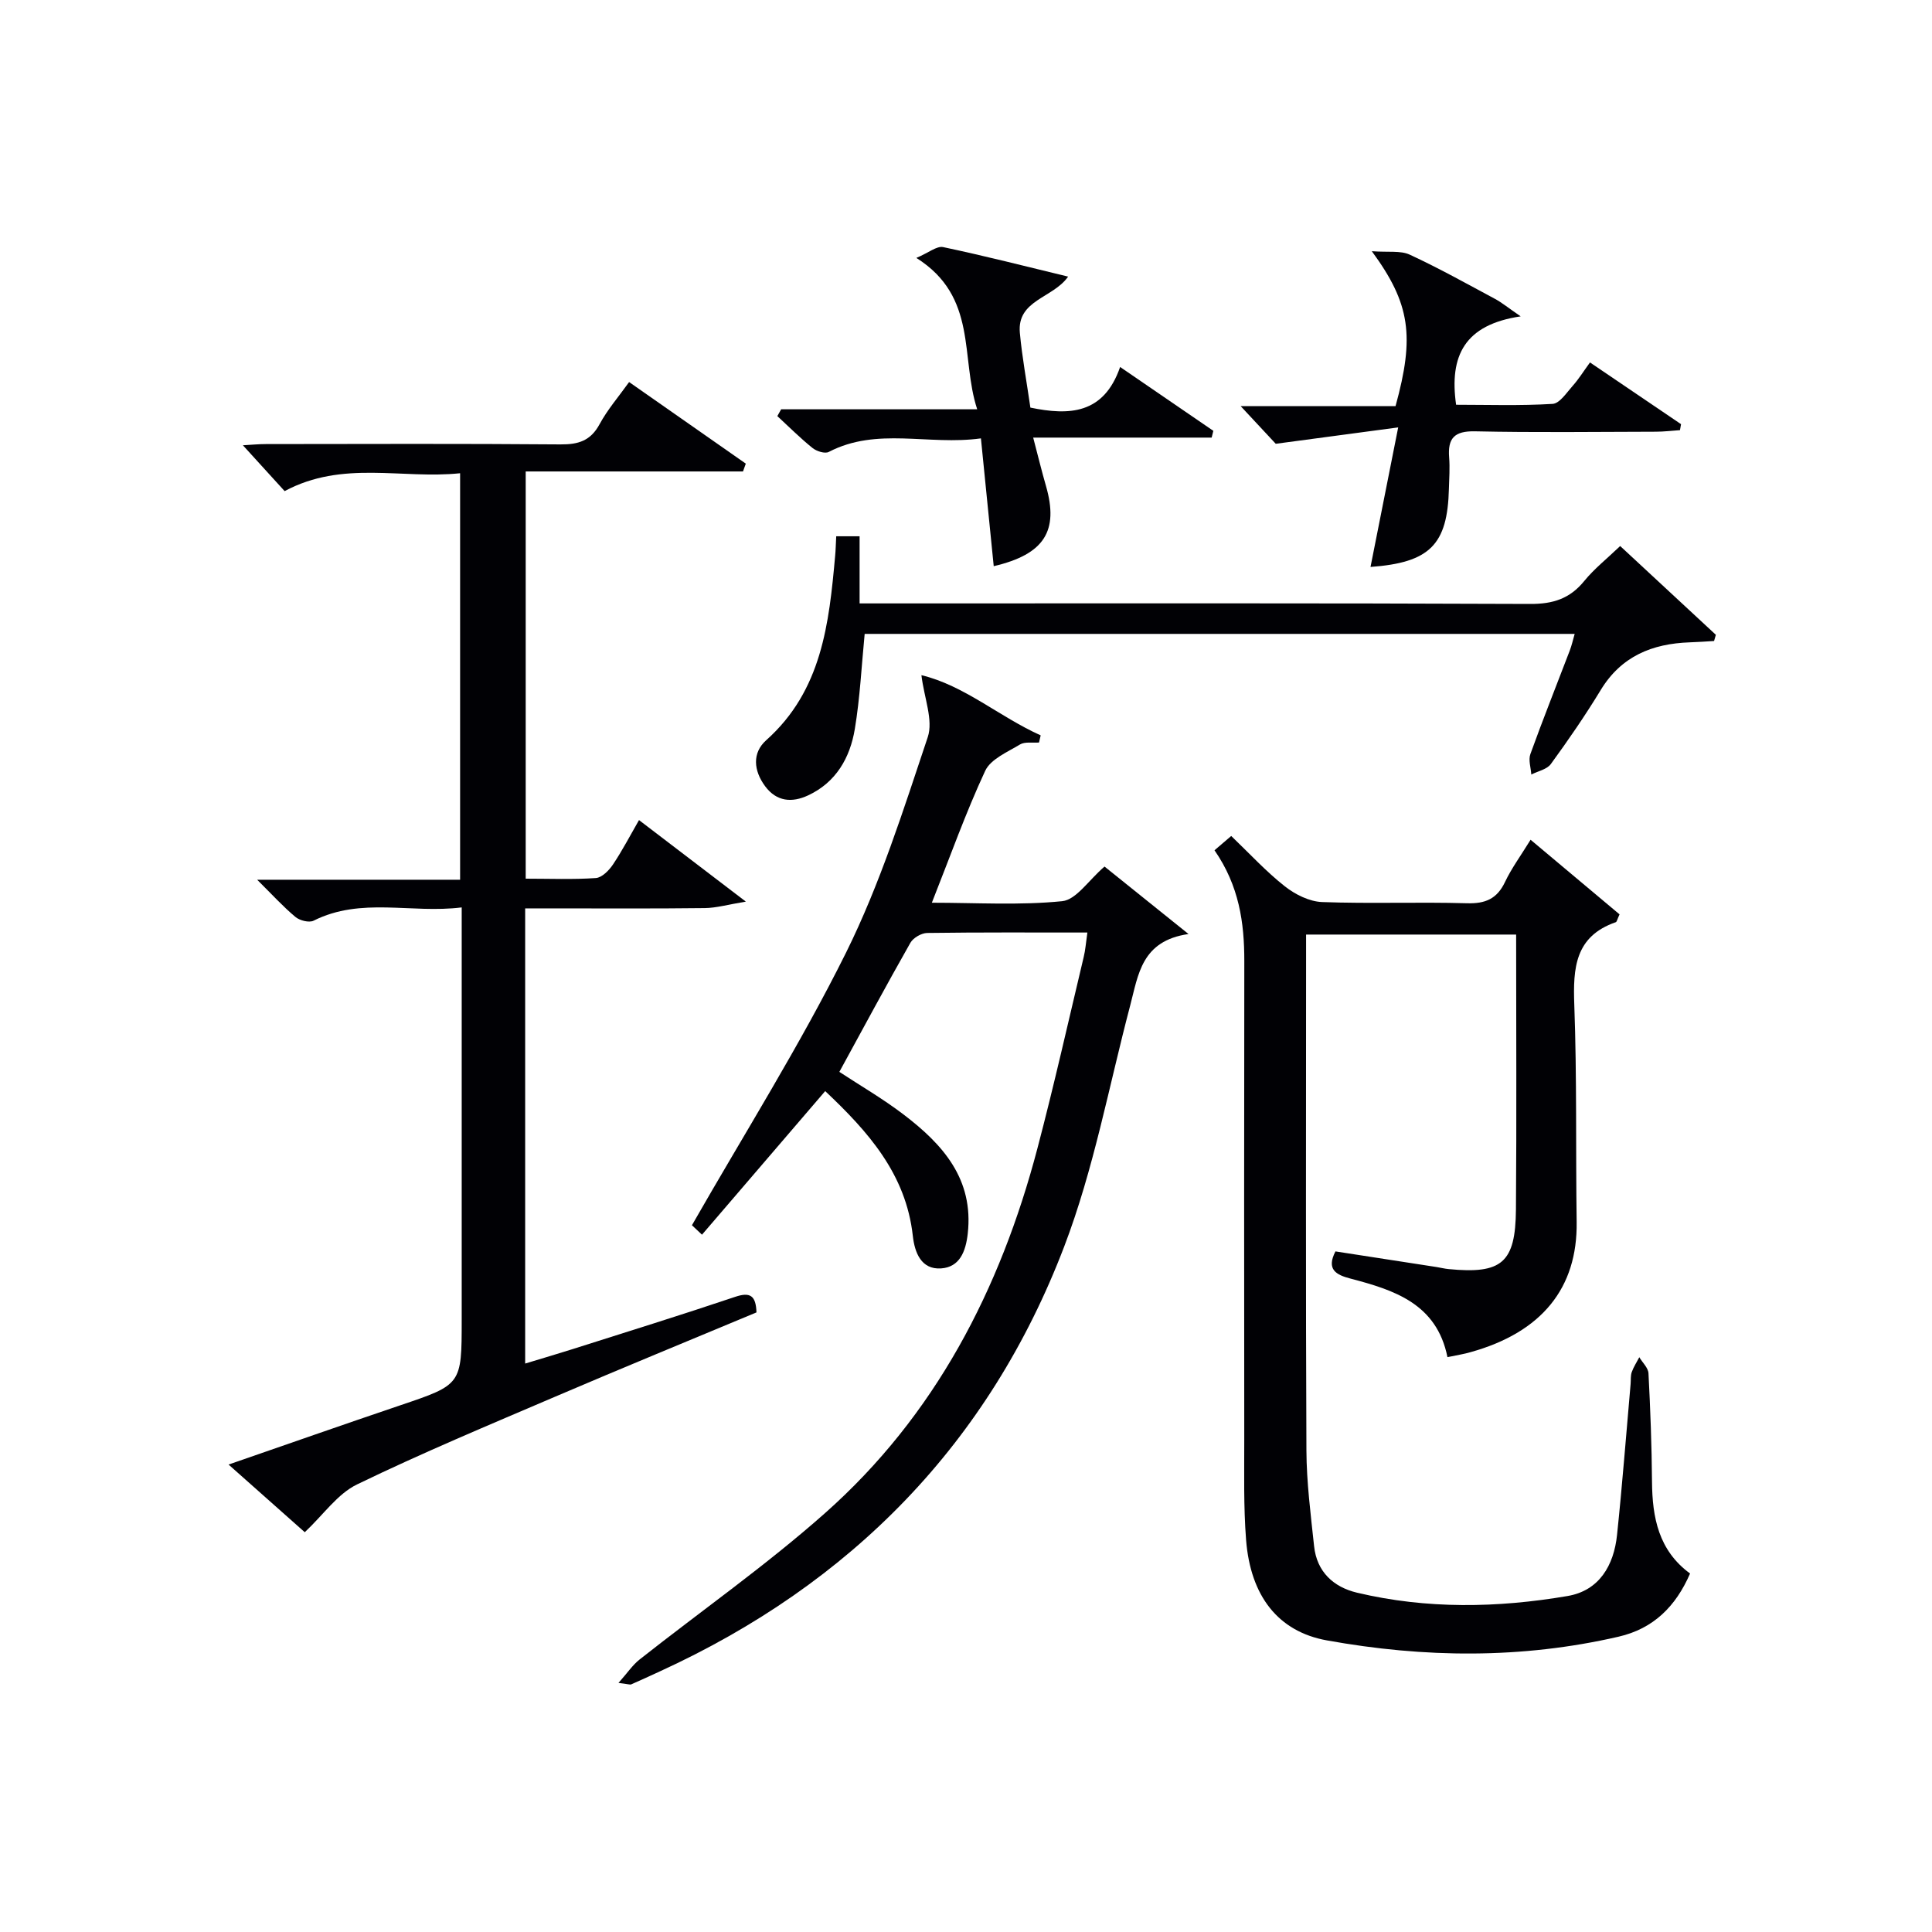
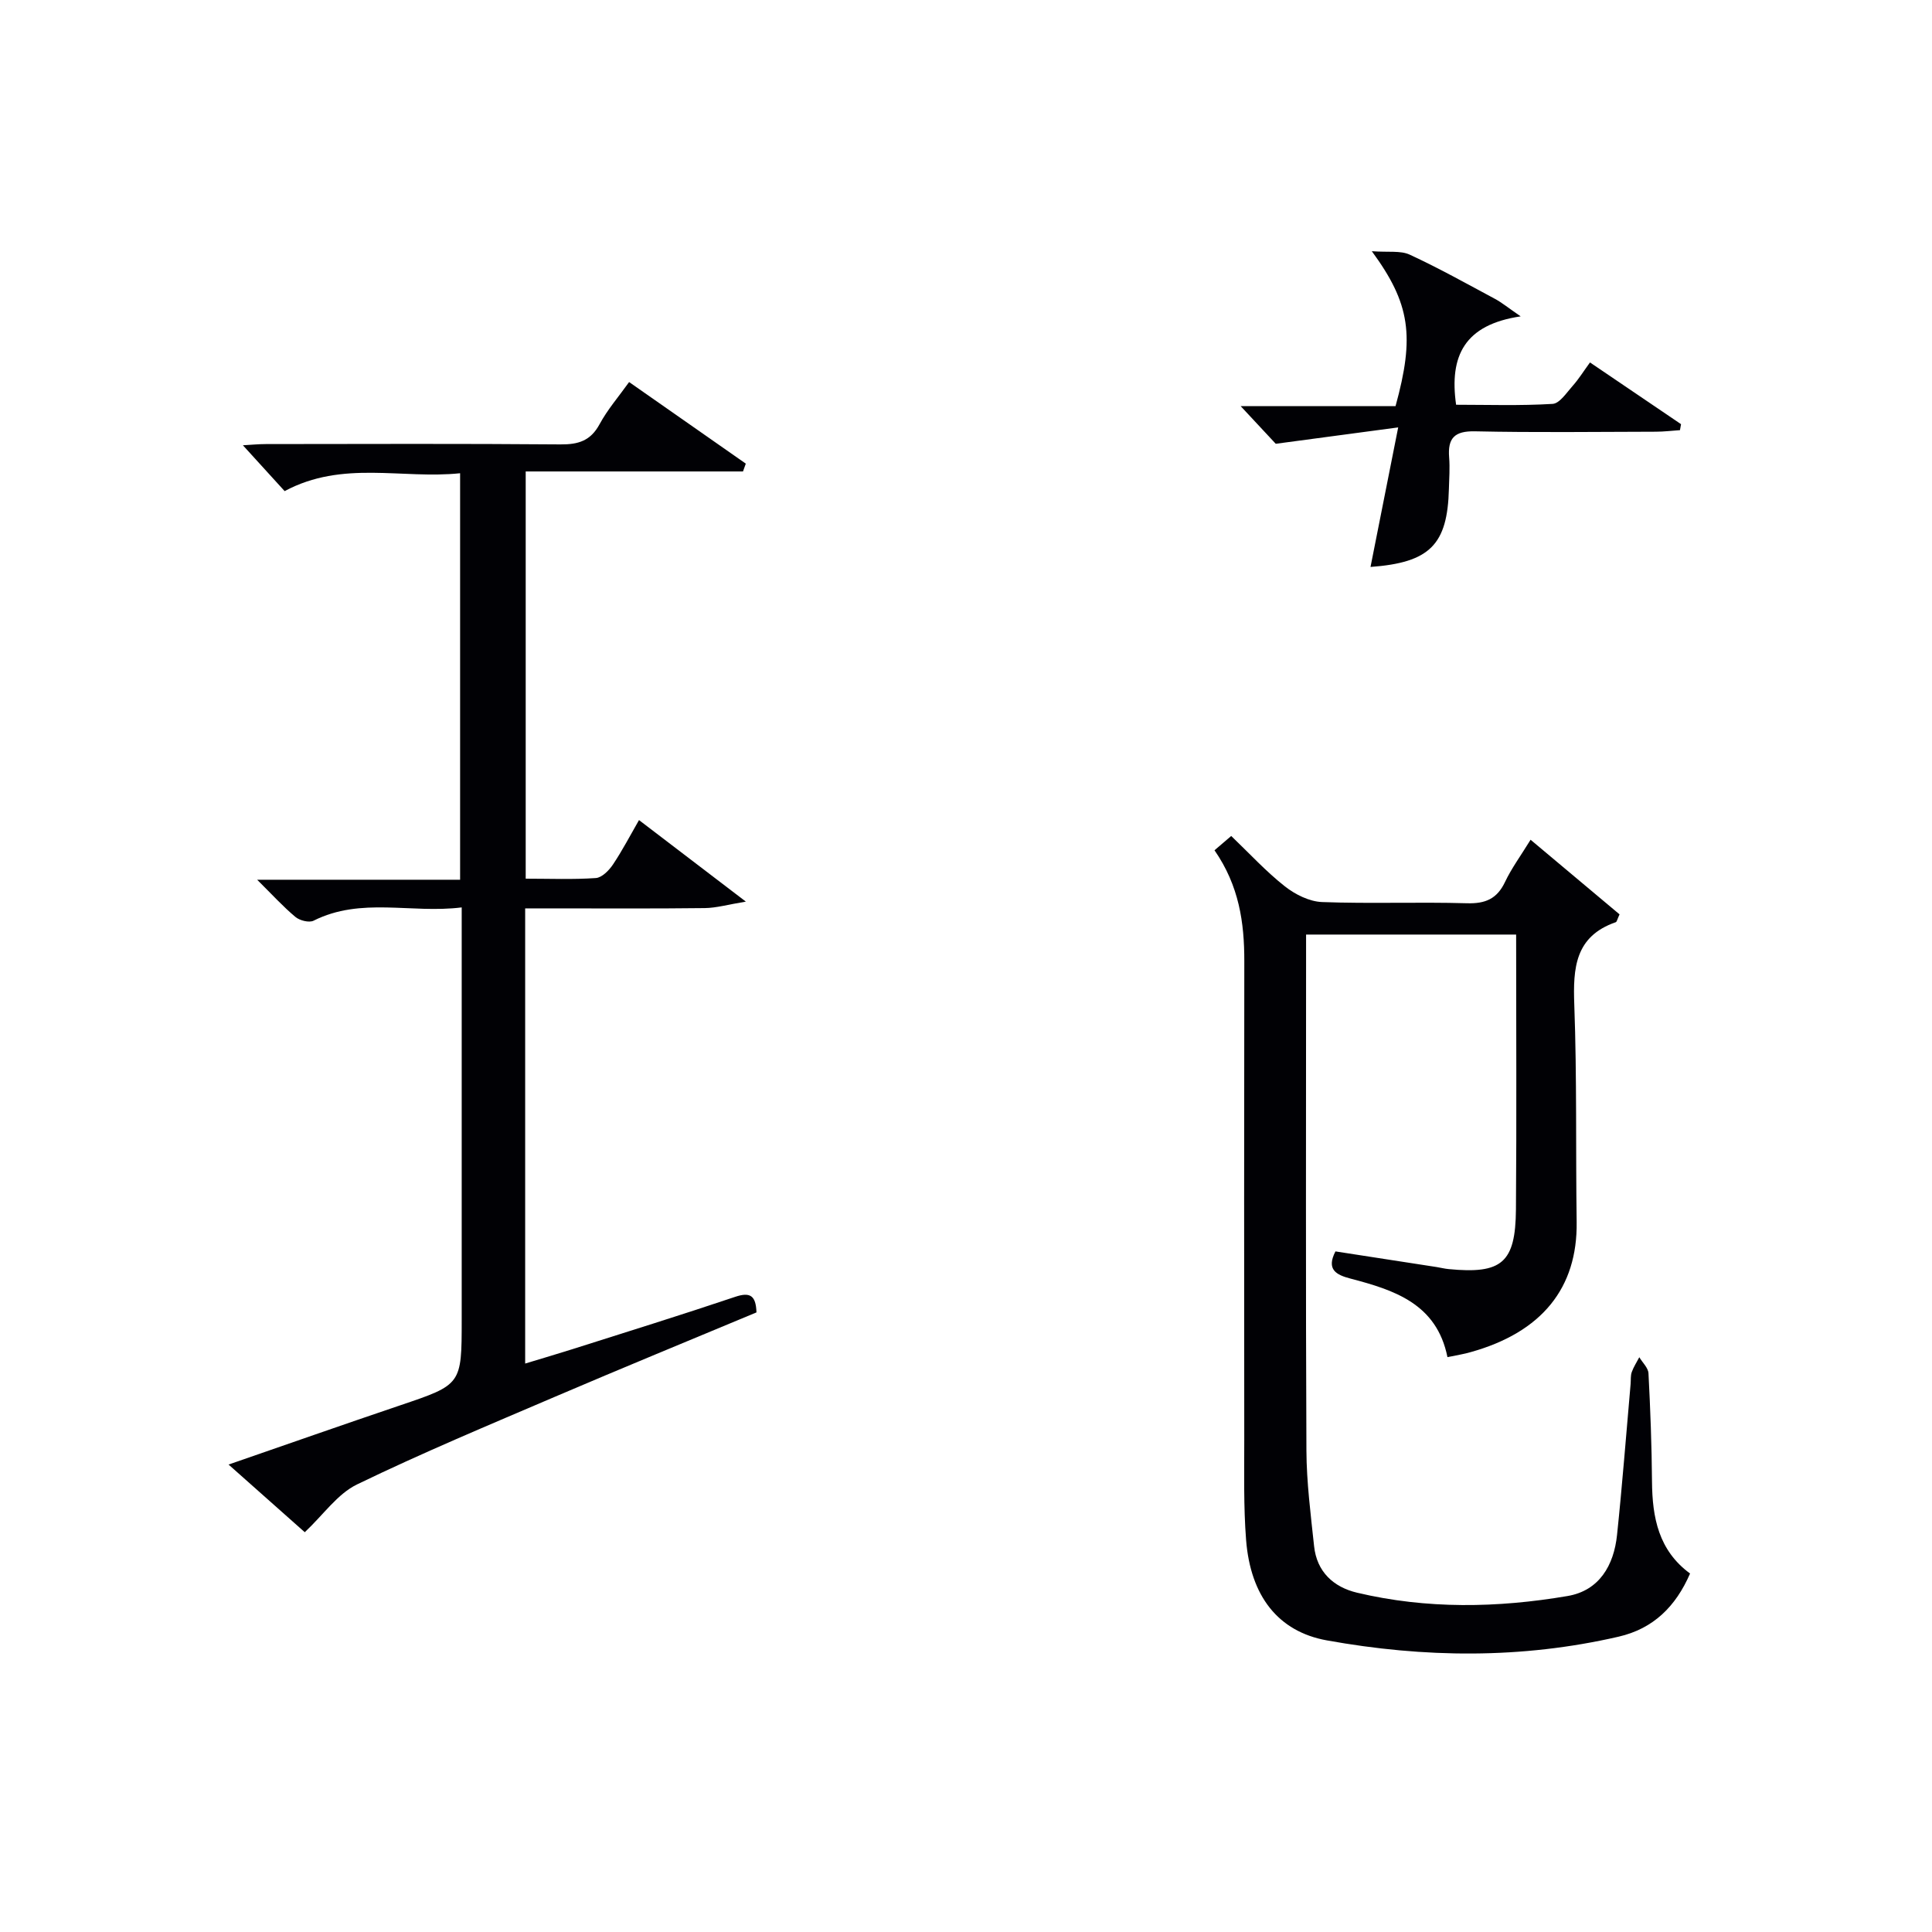
<svg xmlns="http://www.w3.org/2000/svg" enable-background="new 0 0 400 400" viewBox="0 0 400 400">
  <g fill="#010105">
    <path d="m299.68 280.98c-2.22-11.06-11-13.88-20.07-16.26-2.95-.77-5.07-1.86-3.12-5.63 6.95 1.07 13.96 2.16 20.96 3.24.82.13 1.63.34 2.46.42 11.02 1.07 13.86-1.28 13.95-12.36.15-18.82.04-37.65.04-56.9-14.39 0-28.6 0-43.49 0v5.32c0 33.83-.09 67.66.07 101.49.03 6.61.89 13.24 1.59 19.83.56 5.29 4.01 8.46 8.89 9.62 14.45 3.43 29.07 3.16 43.58.69 6.56-1.11 9.59-6.33 10.25-12.64 1.09-10.4 1.89-20.84 2.81-31.26.07-.83-.03-1.72.24-2.47.38-1.07 1.03-2.05 1.56-3.07.66 1.11 1.84 2.19 1.9 3.33.39 7.47.67 14.96.73 22.44.06 7.42 1.36 14.23 7.88 19.01-2.96 6.82-7.59 11.42-14.81 13.08-20.08 4.63-40.27 4.4-60.41.76-10.06-1.82-15.79-9.17-16.7-20.79-.54-6.92-.37-13.9-.38-20.85-.03-33-.04-65.99.01-98.99.01-7.96-1.07-15.59-6.17-22.95 1.26-1.08 2.49-2.13 3.46-2.96 3.83 3.67 7.22 7.37 11.11 10.43 2.13 1.68 5.07 3.15 7.7 3.25 9.98.37 20-.04 29.99.25 3.83.11 6.23-.91 7.89-4.41 1.34-2.83 3.24-5.4 5.29-8.74 6.36 5.33 12.47 10.46 18.42 15.45-.49 1.06-.56 1.54-.78 1.62-8.44 2.93-8.87 9.48-8.59 17.1.55 14.98.28 29.98.49 44.98.19 13.64-7.2 22.83-21.97 26.94-1.28.38-2.59.58-4.78 1.03z" />
    <path d="m153.83 97.61c-14.85 0-29.71 0-44.99 0v84.31c4.96 0 9.76.2 14.52-.13 1.26-.09 2.72-1.57 3.54-2.79 1.93-2.88 3.54-5.98 5.4-9.21 7.11 5.43 13.95 10.65 22.12 16.88-3.67.6-6.08 1.31-8.5 1.34-10.66.13-21.33.06-31.99.06-1.63 0-3.26 0-5.2 0v94.24c3.57-1.09 6.71-2 9.82-2.99 11.23-3.57 22.48-7.06 33.65-10.82 3.14-1.06 4.3-.25 4.42 3.22-13.87 5.79-27.83 11.52-41.71 17.46-13.74 5.88-27.54 11.64-40.98 18.15-4.04 1.95-6.94 6.24-10.83 9.9-4.68-4.16-9.96-8.84-15.78-14.01 12.29-4.25 23.85-8.31 35.47-12.24 12.78-4.32 12.8-4.27 12.8-17.75 0-26.16 0-52.32 0-78.48 0-1.97 0-3.95 0-6.88-10.52 1.31-20.81-2.2-30.67 2.75-.92.46-2.87-.03-3.76-.78-2.54-2.12-4.79-4.6-7.92-7.7h42.02c0-28.26 0-55.84 0-84.16-12.07 1.26-24.31-2.75-36.33 3.7-2.65-2.91-5.51-6.06-8.64-9.49 1.64-.09 3.2-.25 4.77-.25 20.33-.02 40.66-.1 60.98.07 3.72.03 6.24-.75 8.1-4.19 1.63-3.02 3.94-5.68 6.11-8.72 8.32 5.82 16.24 11.35 24.16 16.89-.18.55-.38 1.08-.58 1.62z" />
-     <path d="m225.13 193.07c-11.56 0-22.37-.06-33.17.09-1.19.02-2.88 1-3.47 2.03-4.99 8.79-9.77 17.69-14.71 26.73 4.25 2.8 9.01 5.55 13.34 8.86 8.07 6.16 14.51 13.31 13.24 24.65-.42 3.71-1.68 6.92-5.52 7.18-4.12.28-5.47-3.29-5.85-6.73-1.42-12.85-9.28-21.61-18.14-29.98-8.62 10.05-16.94 19.74-25.51 29.73-1.26-1.19-2.17-2.04-2.08-1.96 10.92-19.1 22.39-37.28 31.9-56.43 7.04-14.19 11.87-29.53 16.92-44.62 1.18-3.53-.74-8.09-1.31-12.83 8.87 2.12 16.13 8.61 24.69 12.46-.11.49-.22.99-.34 1.48-1.33.11-2.92-.21-3.95.41-2.6 1.57-6.07 3.03-7.2 5.46-4.04 8.68-7.25 17.74-11.04 27.3 9.22 0 18.17.57 26.98-.32 2.92-.29 5.46-4.33 8.77-7.17 4.76 3.83 10.48 8.42 17.39 13.97-9.75 1.4-10.39 8.41-12.08 14.81-4.4 16.67-7.53 33.84-13.65 49.87-15.55 40.74-44.09 69.85-83.76 88-1.96.9-3.92 1.81-5.89 2.67-.25.11-.62-.06-2.64-.3 1.86-2.09 2.92-3.7 4.36-4.84 12.78-10.09 26.17-19.48 38.33-30.25 22.87-20.24 36.36-46.36 44.05-75.59 3.46-13.14 6.43-26.4 9.58-39.62.35-1.41.45-2.9.76-5.06z" />
-     <path d="m173.13 111.03h4.84v13.9h6.37c44.16 0 88.33-.08 132.49.11 4.73.02 8.2-1.1 11.18-4.76 2.07-2.54 4.7-4.61 7.43-7.23 6.55 6.07 13.18 12.23 19.81 18.38-.12.43-.25.85-.37 1.28-1.68.1-3.36.23-5.04.28-7.77.27-14.18 2.87-18.44 9.89-3.19 5.25-6.69 10.33-10.31 15.3-.81 1.12-2.67 1.47-4.05 2.18-.09-1.42-.64-3.01-.19-4.24 2.59-7.19 5.43-14.28 8.15-21.42.4-1.04.64-2.13 1.02-3.46-49.17 0-97.97 0-147 0-.65 6.62-.96 13.22-2.04 19.7-.99 5.95-3.88 11.04-9.68 13.74-3.31 1.54-6.5 1.32-8.89-1.9-2.39-3.23-2.72-6.9.23-9.53 11.53-10.29 13.01-24.16 14.27-38.19.11-1.15.13-2.31.22-4.03z" />
-     <path d="m161.73 84.74h40.59c-3.53-10.73.2-23.28-12.6-31.34 2.54-1.07 4.23-2.52 5.55-2.24 8.55 1.8 17.02 3.97 25.87 6.11-3.1 4.47-10.62 4.81-9.99 11.64.47 5.11 1.42 10.17 2.18 15.48 8.03 1.66 15.19 1.4 18.58-8.41 6.89 4.72 13.09 8.97 19.3 13.22-.12.47-.23.94-.35 1.4-12.12 0-24.23 0-36.95 0 1.04 3.97 1.78 7.01 2.65 10.02 2.67 9.28-.3 14.14-10.82 16.6-.87-8.68-1.73-17.29-2.65-26.46-10.9 1.51-21.5-2.4-31.51 2.81-.79.41-2.52-.14-3.36-.82-2.55-2.05-4.87-4.38-7.28-6.6.26-.48.53-.94.79-1.41z" />
    <path d="m264.13 91.88c-1.51-1.62-4.12-4.42-7.26-7.79h32.06c3.98-14.46 3.08-21.2-4.91-32.08 3.43.26 5.94-.17 7.84.71 6.02 2.78 11.82 6.03 17.68 9.17 1.36.73 2.57 1.73 5.3 3.61-11.63 1.72-14.81 8.17-13.37 18.3 6.52 0 13.27.23 19.98-.18 1.47-.09 2.91-2.34 4.18-3.76 1.2-1.34 2.16-2.9 3.56-4.82 6.39 4.33 12.62 8.56 18.85 12.78-.07.41-.14.83-.22 1.24-1.67.11-3.33.32-5 .32-12.48.03-24.97.19-37.44-.08-4.26-.09-5.67 1.42-5.35 5.42.17 2.15.01 4.32-.05 6.49-.29 11.53-3.91 15.27-16.23 16.17 1.83-9.24 3.64-18.33 5.73-28.89-8.66 1.16-16.21 2.17-25.35 3.39z" />
  </g>
</svg>